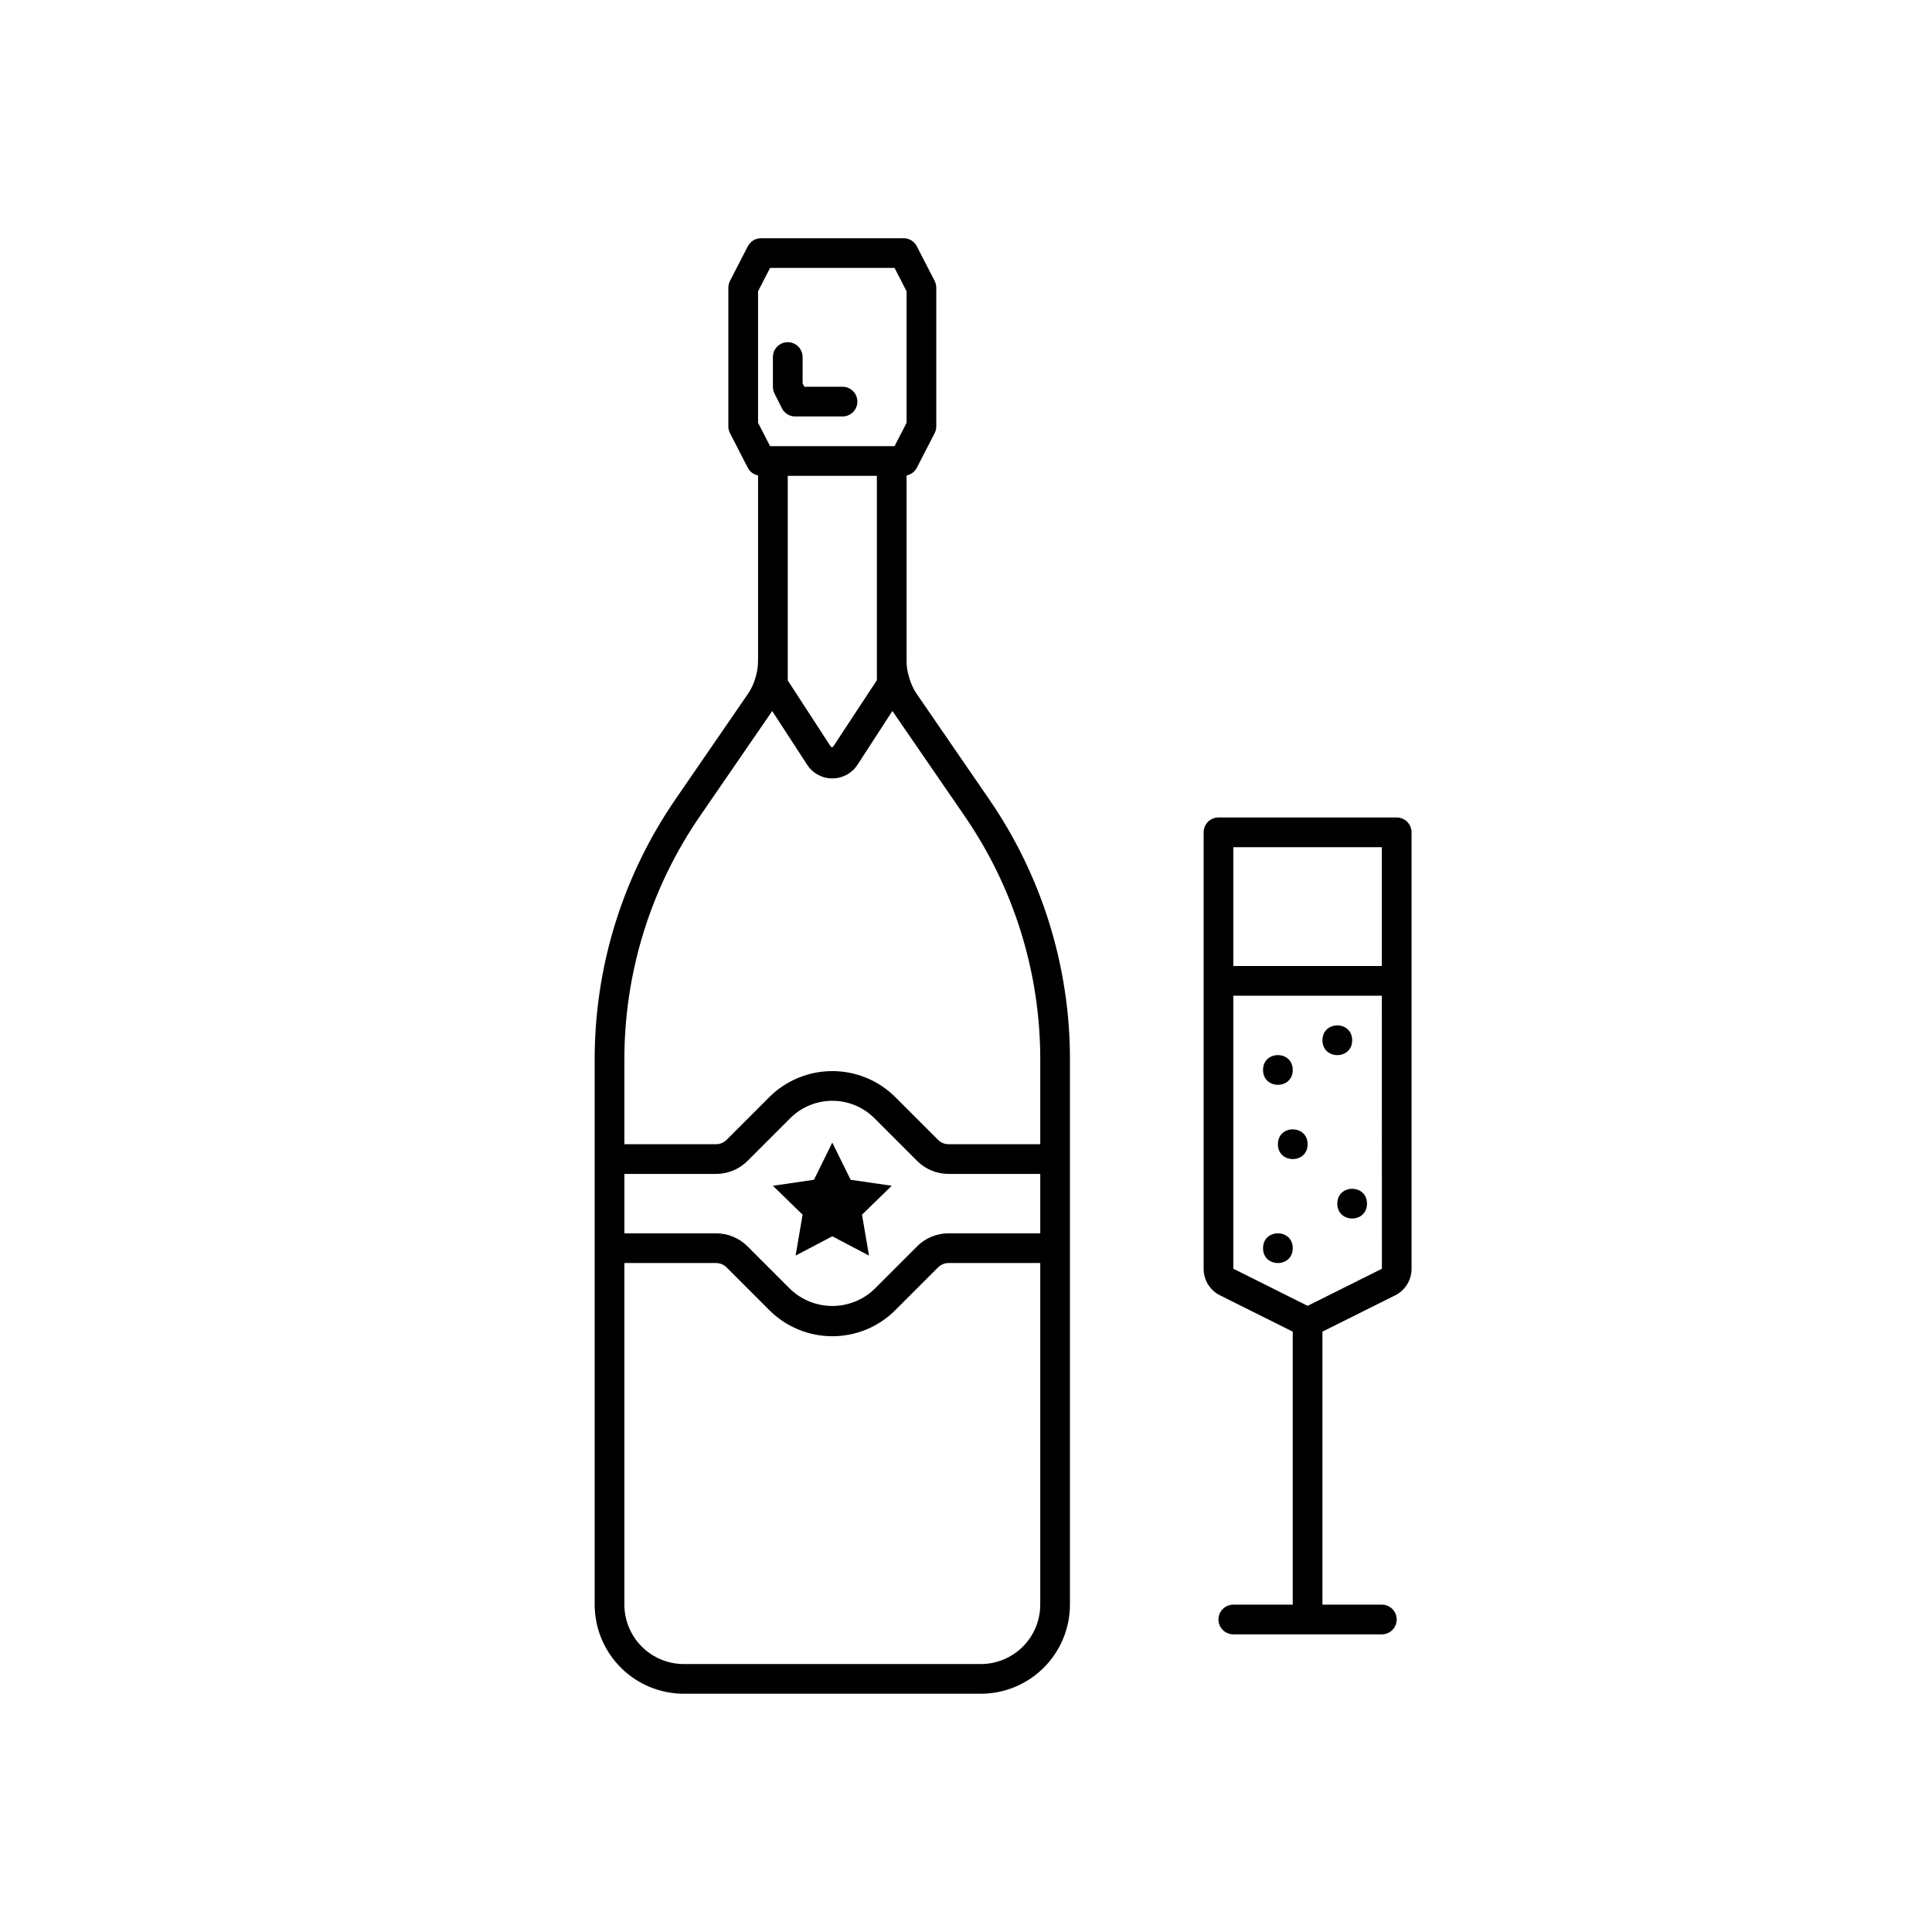
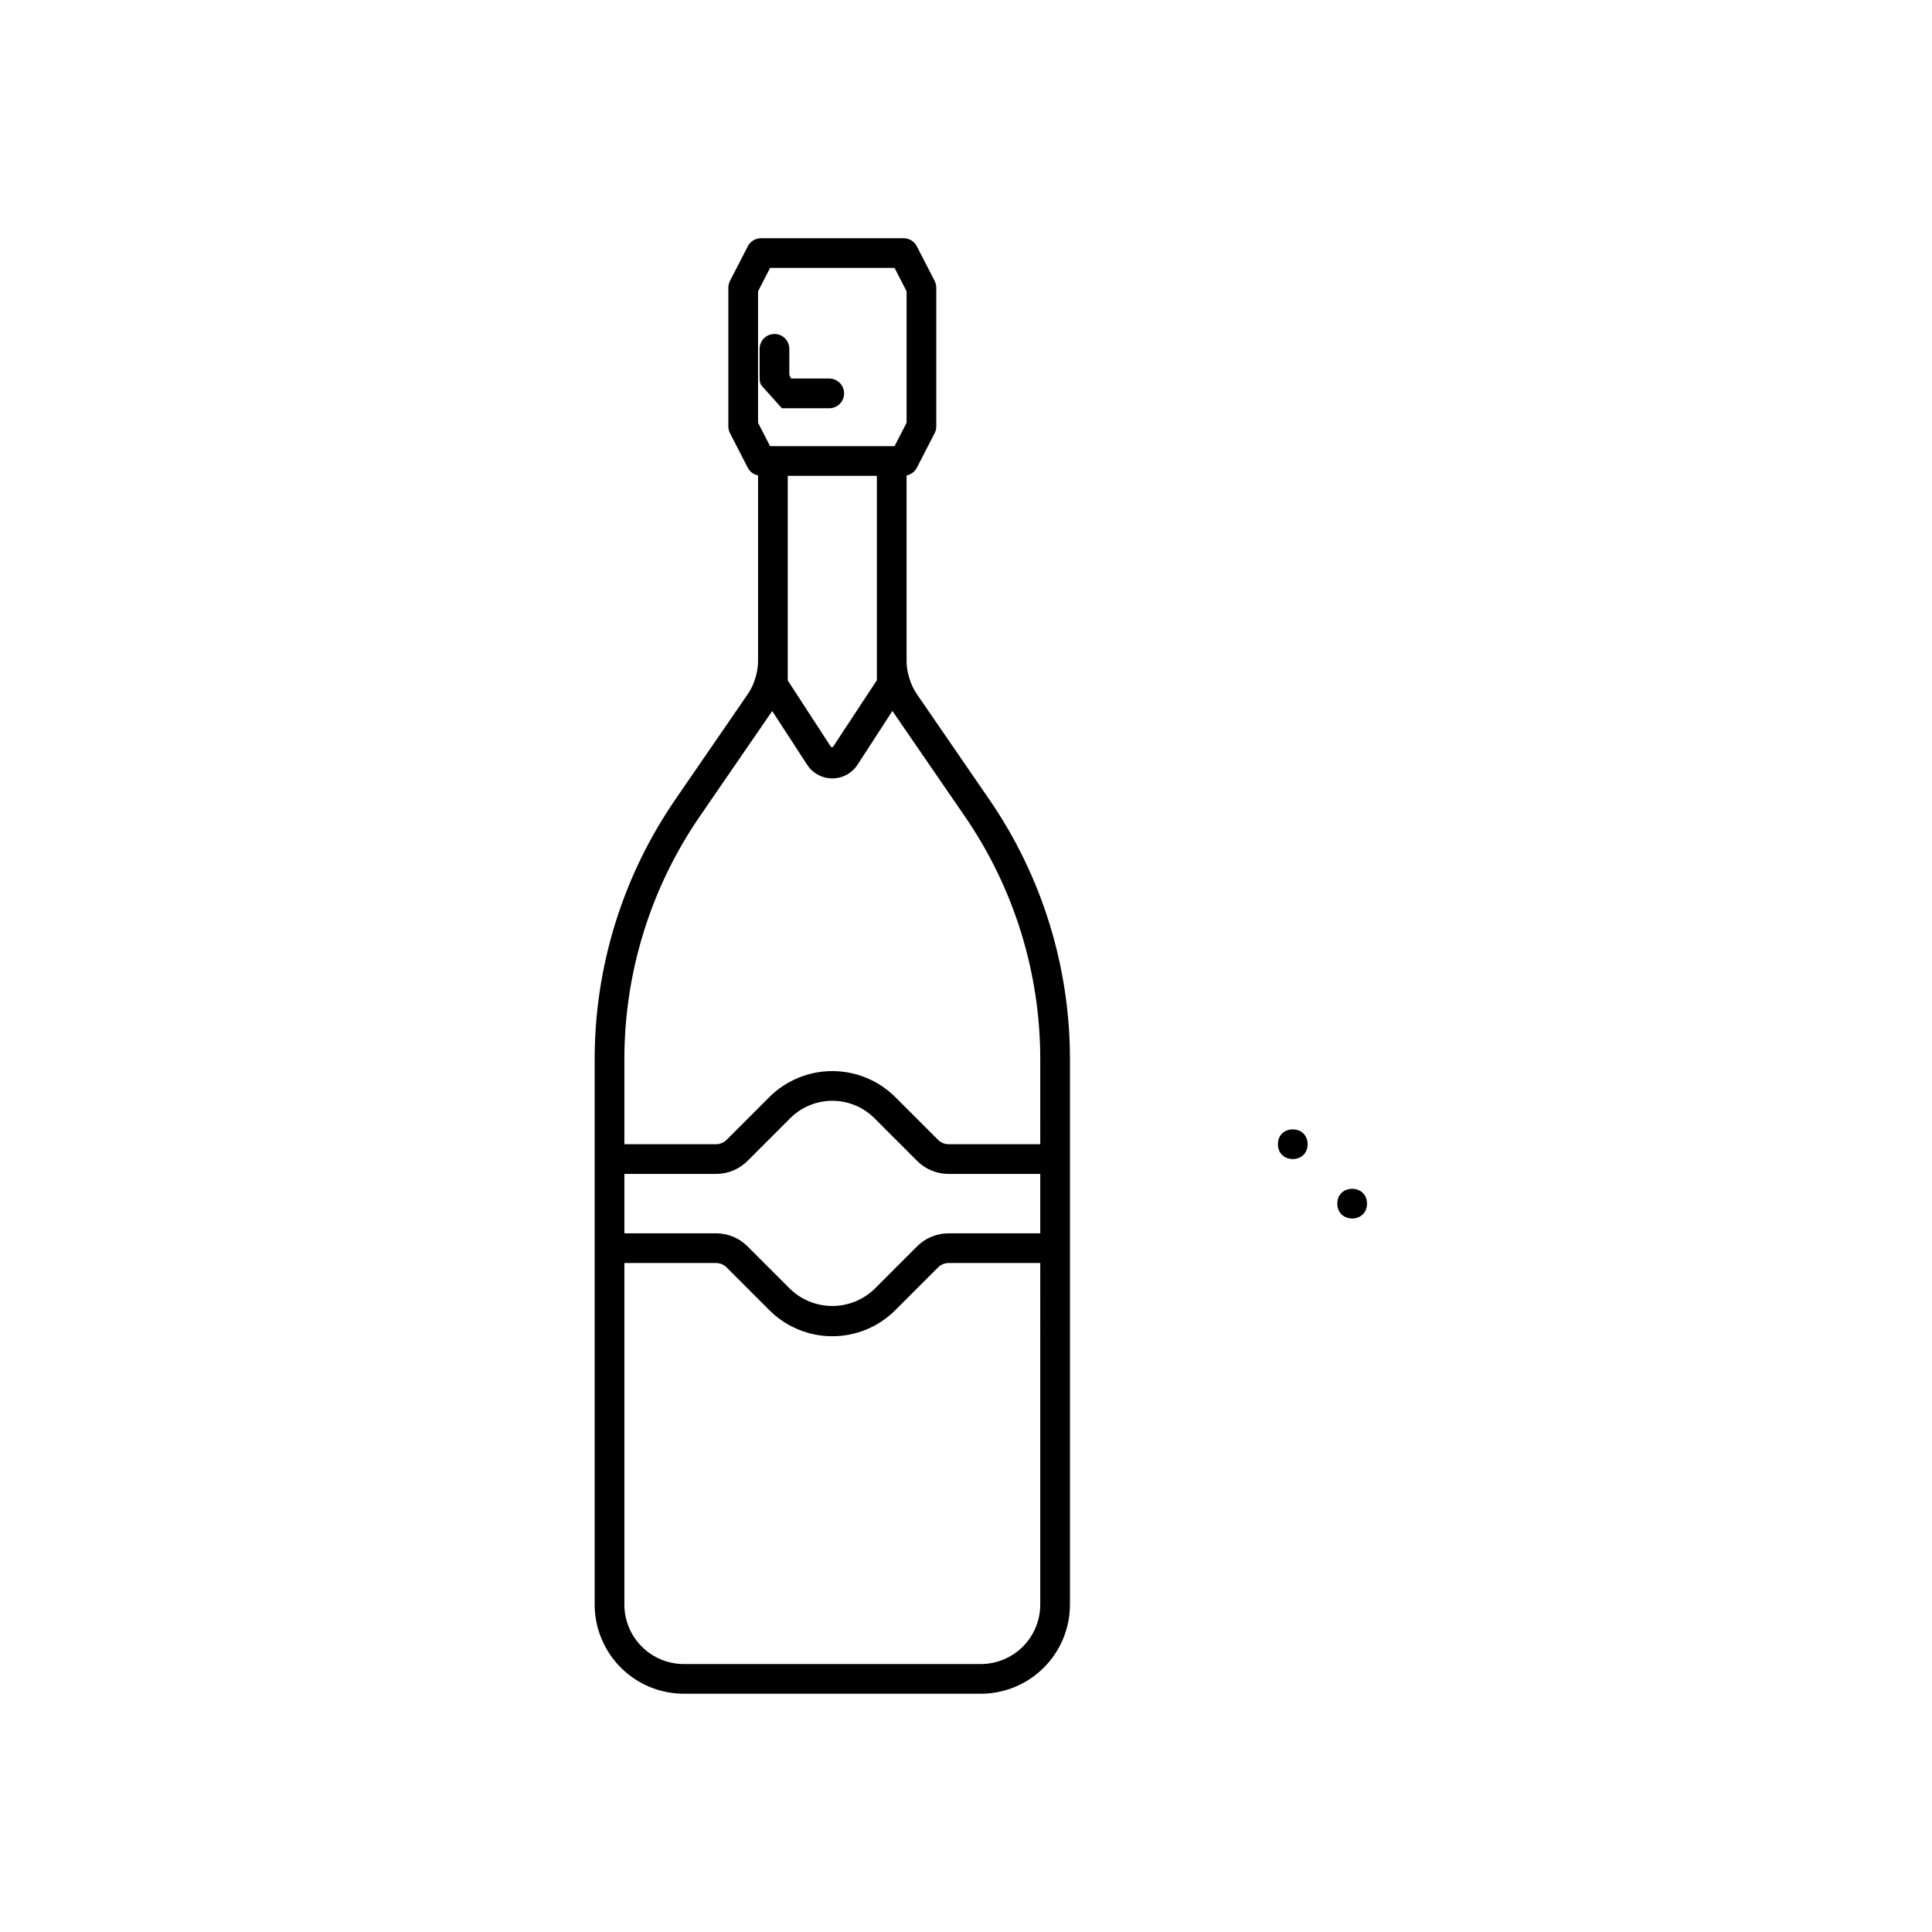
<svg xmlns="http://www.w3.org/2000/svg" fill="#000000" width="800px" height="800px" version="1.1" viewBox="144 144 512 512">
  <g>
-     <path d="m486.59 474.78c0 5.25-7.871 5.25-7.871 0 0-5.246 7.871-5.246 7.871 0" />
    <path d="m506.27 462.98c0 5.246-7.871 5.246-7.871 0 0-5.25 7.871-5.25 7.871 0" />
    <path d="m490.53 447.23c0 5.25-7.871 5.25-7.871 0 0-5.246 7.871-5.246 7.871 0" />
-     <path d="m486.59 427.55c0 5.246-7.871 5.246-7.871 0 0-5.25 7.871-5.25 7.871 0" />
-     <path d="m502.34 419.68c0 5.246-7.875 5.246-7.875 0 0-5.25 7.875-5.25 7.875 0" />
-     <path d="m351.21 252.19c0.664 1.332 2.027 2.176 3.519 2.176h12.551c2.172 0 3.934-1.762 3.934-3.938 0-2.172-1.762-3.938-3.934-3.938h-10.117l-0.465-0.926v-6.945c0-2.172-1.762-3.934-3.938-3.934-2.172 0-3.934 1.762-3.934 3.934v7.871c0 0.613 0.141 1.215 0.414 1.762z" />
-     <path d="m364.57 446.8-4.863 9.855-10.879 1.582 7.871 7.672-1.859 10.836 9.73-5.117 9.73 5.117-1.859-10.836 7.875-7.672-10.883-1.582z" />
-     <path d="m514.14 360.64h-47.234c-1.043 0-2.043 0.414-2.781 1.152-0.738 0.738-1.156 1.742-1.152 2.785v115.64c-0.02 2.988 1.664 5.727 4.34 7.062l19.273 9.617v72.352h-15.742c-2.176 0-3.938 1.762-3.938 3.938 0 2.172 1.762 3.934 3.938 3.934h39.359c2.172 0 3.938-1.762 3.938-3.934 0-2.176-1.766-3.938-3.938-3.938h-15.746v-72.352l19.277-9.621v0.004c2.676-1.336 4.356-4.074 4.34-7.062v-115.64c0-1.043-0.414-2.047-1.152-2.785-0.738-0.738-1.738-1.152-2.781-1.152zm-43.297 7.875h39.359v31.488h-39.359zm19.684 121.55-19.684-9.848v-72.344h39.359l0.016 72.363z" />
+     <path d="m351.21 252.19h12.551c2.172 0 3.934-1.762 3.934-3.938 0-2.172-1.762-3.938-3.934-3.938h-10.117l-0.465-0.926v-6.945c0-2.172-1.762-3.934-3.938-3.934-2.172 0-3.934 1.762-3.934 3.934v7.871c0 0.613 0.141 1.215 0.414 1.762z" />
    <path d="m387.01 328c-0.984-1.422-1.707-3.008-2.133-4.68-0.008-0.031-0.027-0.055-0.035-0.086-0.008-0.023 0-0.047-0.004-0.074h-0.004c-0.398-1.312-0.594-2.68-0.582-4.051v-49.113c1.164-0.227 2.16-0.973 2.711-2.023l4.723-9.172c0.289-0.555 0.438-1.176 0.438-1.801v-36.762c0-0.629-0.148-1.246-0.438-1.805l-4.723-9.172c-0.676-1.309-2.023-2.133-3.5-2.133h-37.781c-1.477 0-2.824 0.824-3.5 2.133l-4.723 9.172c-0.289 0.559-0.438 1.176-0.438 1.805v36.762c0 0.625 0.148 1.246 0.438 1.801l4.723 9.172c0.551 1.051 1.547 1.797 2.711 2.023v49.113c-0.004 1.332-0.184 2.652-0.535 3.938l-0.02 0.074c-0.012 0.031 0 0.062-0.008 0.094-0.016 0.051-0.047 0.094-0.059 0.145-0.434 1.668-1.16 3.246-2.152 4.66l-19.051 27.707h0.004c-14.023 20.328-21.512 44.449-21.477 69.145v144.37c0.008 6.262 2.496 12.266 6.926 16.691 4.426 4.43 10.43 6.918 16.691 6.926h78.719c6.262-0.008 12.266-2.496 16.691-6.926 4.43-4.426 6.918-10.43 6.926-16.691v-144.37c0.039-24.695-7.453-48.816-21.477-69.145zm-42.117-106.81 3.188-6.188h32.988l3.184 6.188v34.855l-3.188 6.188h-32.984l-3.188-6.188zm31.488 48.914v54.16l-11.555 17.562c-0.074 0.113-0.203 0.184-0.34 0.184-0.141 0-0.27-0.07-0.344-0.188l-11.379-17.492v-54.227zm43.297 299.14c-0.004 4.176-1.664 8.176-4.617 11.129s-6.953 4.613-11.129 4.617h-78.719c-4.176-0.004-8.176-1.664-11.129-4.617-2.949-2.953-4.609-6.953-4.617-11.129v-90.527h24.285c1.055 0 2.066 0.418 2.809 1.168l11.297 11.297c4.426 4.441 10.441 6.938 16.715 6.938 6.273 0 12.289-2.496 16.715-6.938l11.297-11.297c0.742-0.75 1.754-1.168 2.809-1.168h24.285zm0-98.398h-24.285c-3.144-0.008-6.16 1.242-8.371 3.473l-11.297 11.297c-3 2.875-6.996 4.481-11.152 4.481s-8.148-1.605-11.152-4.481l-11.297-11.297c-2.211-2.231-5.227-3.481-8.371-3.473h-24.285v-15.746h24.285c3.144 0.008 6.16-1.242 8.375-3.473l11.293-11.297c2.961-2.953 6.973-4.609 11.152-4.609 4.18 0 8.191 1.656 11.152 4.609l11.297 11.297c2.211 2.231 5.227 3.481 8.371 3.473h24.285zm0-23.617h-24.285c-1.055 0-2.066-0.418-2.809-1.168l-11.297-11.297c-4.434-4.426-10.445-6.914-16.715-6.914-6.266 0-12.281 2.488-16.715 6.914l-11.297 11.297c-0.742 0.75-1.754 1.168-2.809 1.168h-24.285v-22.355c-0.035-23.105 6.973-45.668 20.094-64.684l19.035-27.691 0.051-0.066 9.223 14.18h-0.004c1.445 2.281 3.961 3.668 6.664 3.668h0.027c2.711 0.012 5.238-1.359 6.703-3.637l9.234-14.227 0.043 0.062 19.051 27.711h-0.004c13.121 19.016 20.129 41.582 20.094 64.684z" />
  </g>
</svg>